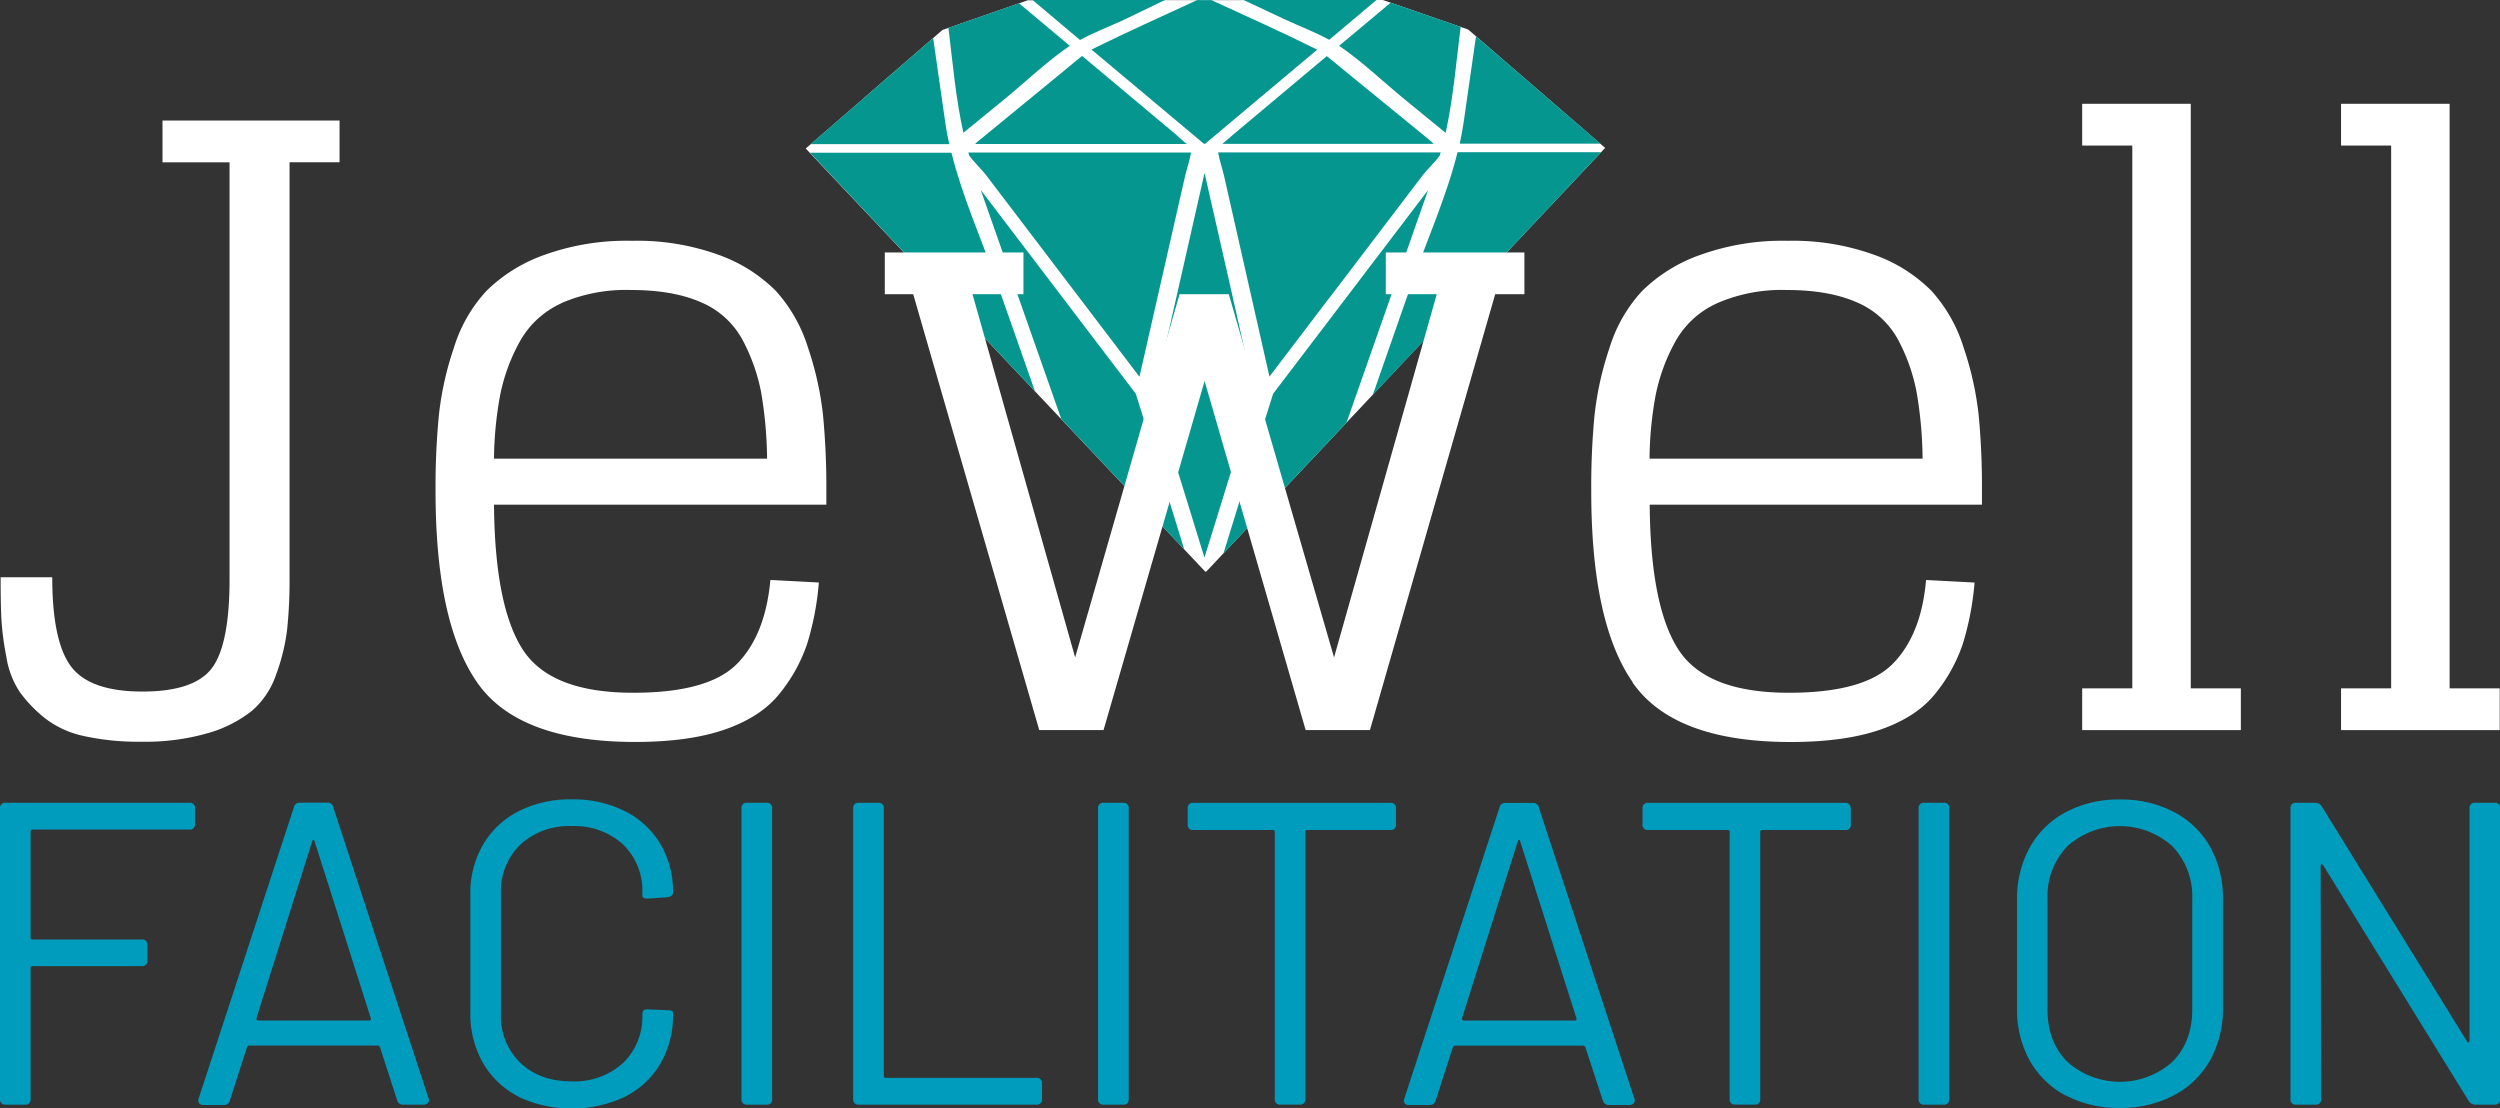
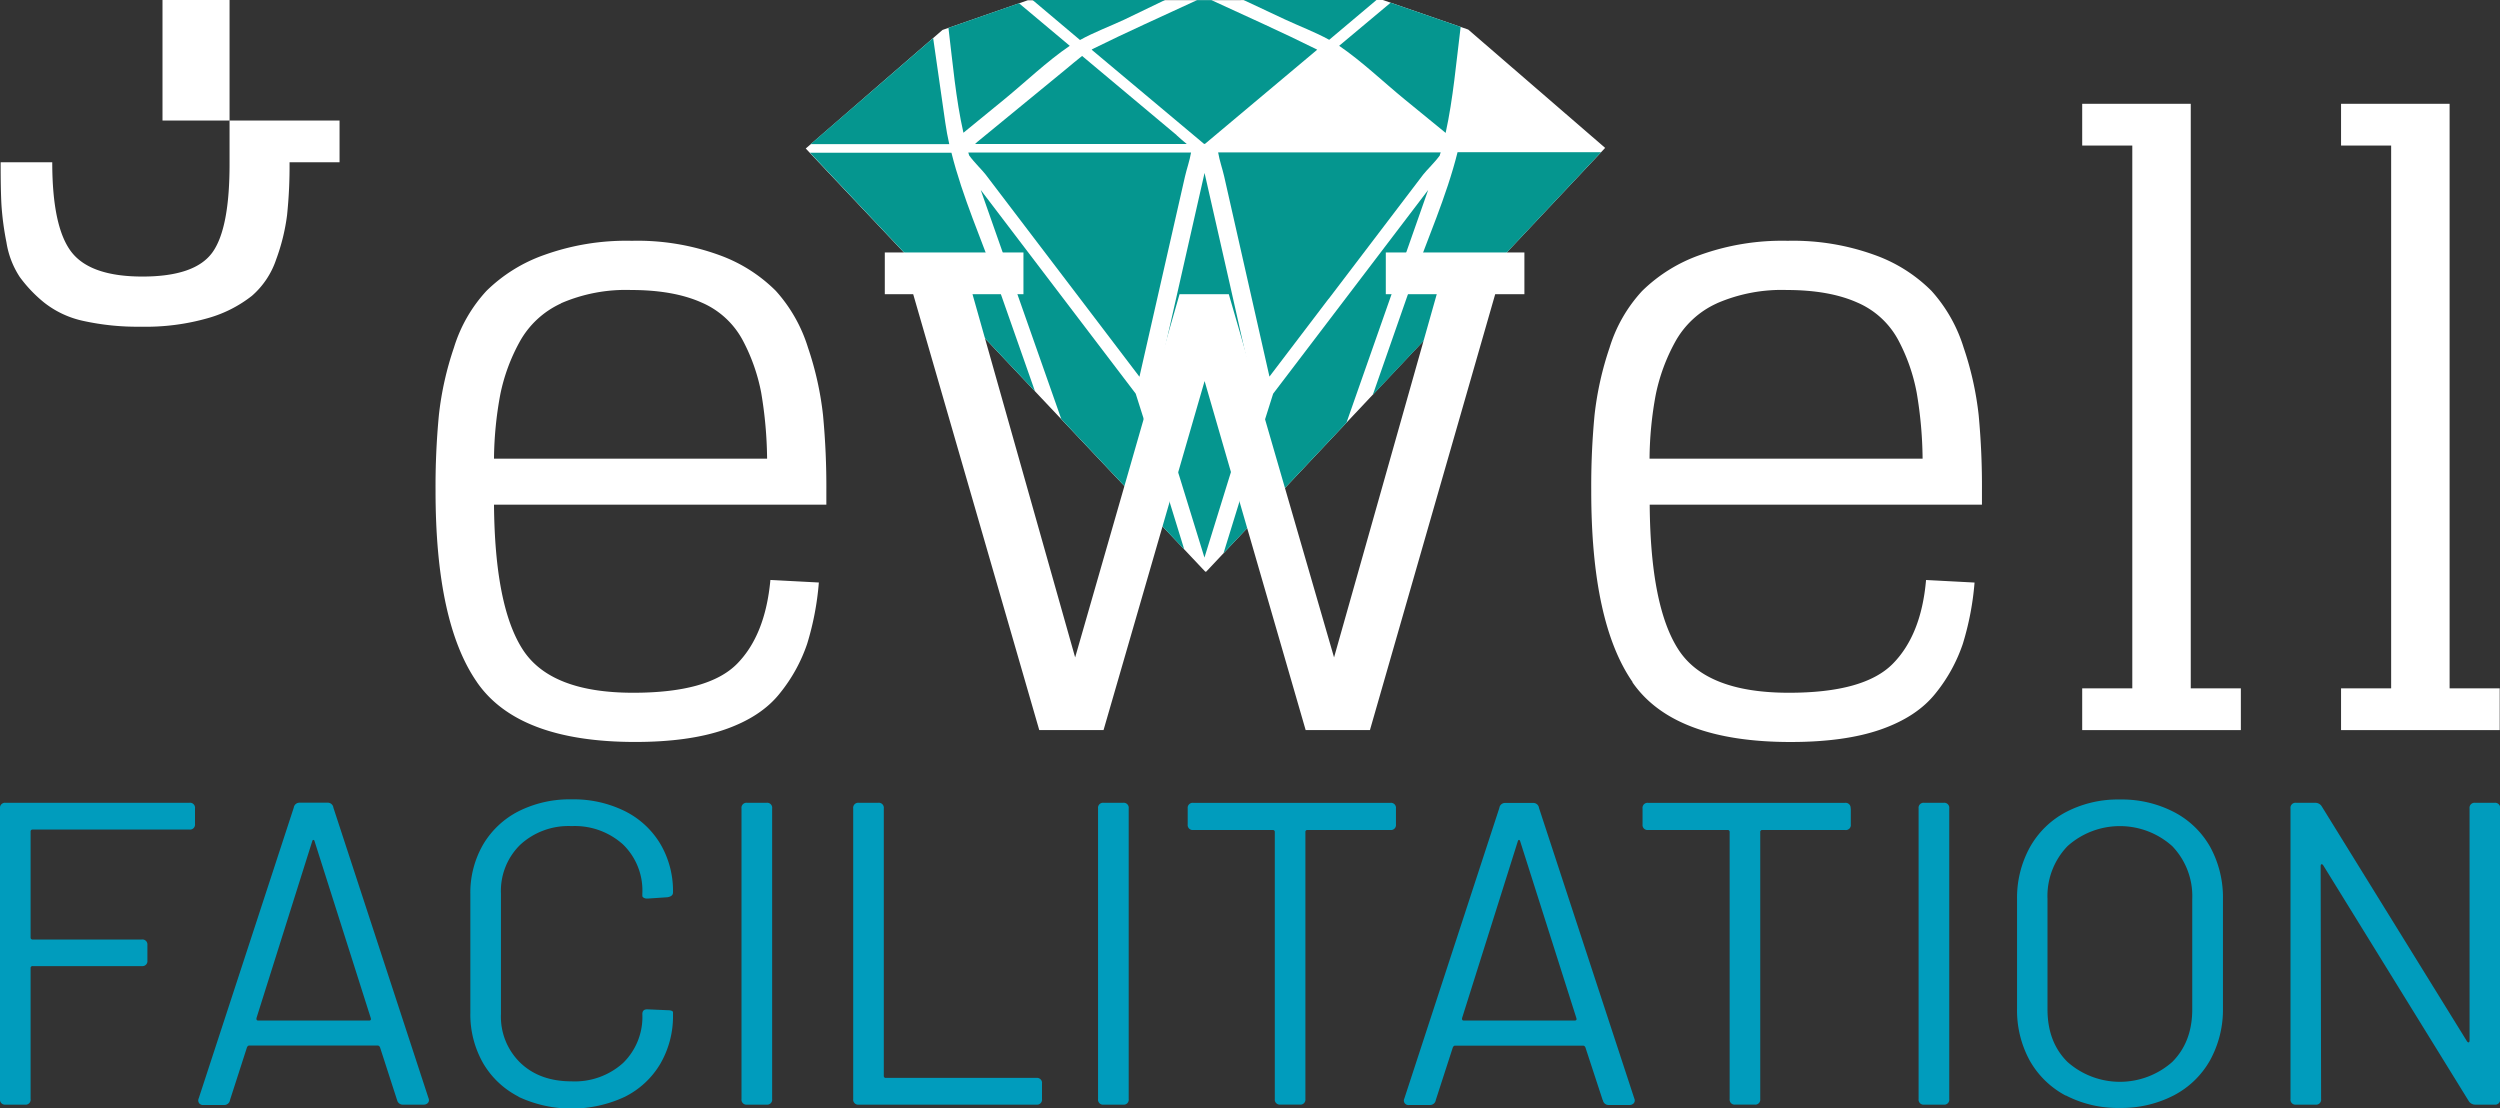
<svg xmlns="http://www.w3.org/2000/svg" id="Layer_1" data-name="Layer 1" viewBox="0 0 500 221.7">
  <rect x="0" y="0" width="500" height="221.7" fill="#333333" stroke="none" />
  <defs>
    <style>.cls-1{fill:#fff;}.cls-2{fill:#05968f;}.cls-3{fill:#009cbd;}</style>
  </defs>
  <title>JF Logo White</title>
  <polygon class="cls-1" points="276.57 0 293.64 5.91 321.03 29.58 241.24 114.33 241.05 114.33 161.15 29.7 188.5 5.99 205.57 0.05 276.57 0" />
  <path class="cls-2" d="M265.72,59.79q9.48-12.43,18.94-24.9c.63-.82,2.32-2.43,3.31-3.82,0-.19.11-.39.18-.59l-44.52,0c.26,1.61.87,3.32,1.2,4.78q4.53,20,9.06,40.06,5.91-7.8,11.83-15.56" />
  <path class="cls-2" d="M251,79.2q-5-22.31-10.09-44.61Q235.84,56.88,230.8,79.2q5.16,16.13,10.09,32.32C244.21,100.73,247.54,90,251,79.2" />
-   <path class="cls-2" d="M286.36,28.39l-5-4.1L268.65,13.92c-1.08-.89-2.22-1.87-3.3-2.69q-9.42,7.92-18.87,15.82c-.64.53-1.31,1.17-2,1.72l23.08,0h19.18c-.13-.13-.26-.25-.38-.35" />
  <path class="cls-2" d="M235.3,27q-9.45-7.89-18.88-15.81c-1.07.83-2.2,1.8-3.28,2.69L200.45,24.29l-5,4.1c-.13.11-.28.26-.44.41l42.34,0c-.7-.55-1.37-1.19-2-1.73" />
-   <path class="cls-2" d="M292,28.73l28.07,0L295.2,7.26,292.71,24.6c-.2,1.38-.47,2.76-.76,4.13" />
  <path class="cls-2" d="M267.83,9.16c4.61,3.15,8.81,7.21,13.13,10.74l8.17,6.68c1.5-6.84,2.12-14.16,3-21.2l-14-4.84L267.83,9.16" />
  <path class="cls-2" d="M257,3.89c2.85,1.33,6,2.51,8.84,4.07l9.5-8L248.71,0,257,3.89" />
  <path class="cls-2" d="M193.82,31.07c1,1.39,2.67,3,3.3,3.83q9.48,12.43,18.94,24.89l11.83,15.56L237,35.29c.33-1.45.94-3.17,1.21-4.78l-23.93,0H193.66c.05.18.1.36.16.53" />
  <path class="cls-2" d="M216,8c2.82-1.56,6-2.74,8.85-4.07L233,0H206.51L216,8" />
  <path class="cls-2" d="M236.85,109.89h0c-3.2-10.41-6.39-20.8-9.71-31.16L196.15,38Q203.56,59.1,211,80.23l1.26,3.59Z" />
  <path class="cls-2" d="M269.3,84.53c.5-1.44,1-2.87,1.51-4.31L285.63,38q-15.5,20.35-31,40.74C251.25,89.35,248,100,244.7,110.66Z" />
  <path class="cls-2" d="M320.22,30.44l-.12,0H291.51c-2.2,8.86-6.1,17.51-9.08,26Q278.5,67.72,274.55,79Z" />
  <path class="cls-2" d="M192.65,26.58c2.73-2.22,5.44-4.46,8.17-6.68,4.31-3.53,8.52-7.59,13.13-10.74L203.8.65,189.69,5.57c.85,7,1.47,14.24,3,21" />
  <path class="cls-2" d="M218.48,9.86l-.15.08L240.8,28.77H241L263.44,9.94l-.14-.08c-6.9-3.44-14-6.59-21-9.83h-2.9c-7,3.25-14.06,6.39-21,9.83" />
  <path class="cls-2" d="M207,78.27l-7.65-21.78c-3-8.48-6.86-17.11-9.06-25.94H162Z" />
  <path class="cls-2" d="M162.14,28.82h27.71c-.31-1.4-.58-2.8-.78-4.21q-1.23-8.49-2.44-17Z" />
-   <path class="cls-1" d="M32.5,24.1H67.91v8.35h-10v83a94.06,94.06,0,0,1-.5,10.6,40.2,40.2,0,0,1-2.18,8.85,16.66,16.66,0,0,1-4.84,7.26,25.25,25.25,0,0,1-8.68,4.43,45.13,45.13,0,0,1-13.53,1.75,50.23,50.23,0,0,1-11.53-1.16,19.12,19.12,0,0,1-7.84-3.68,27.22,27.22,0,0,1-4.85-5.09,17.55,17.55,0,0,1-2.67-6.94,57.3,57.3,0,0,1-1-7.51q-.17-3.18-.16-8.51H10.45q0,12.86,3.77,17.86t14.27,5q10.53,0,14-4.84t3.42-18v-83H32.5Z" />
+   <path class="cls-1" d="M32.5,24.1H67.91v8.35h-10a94.06,94.06,0,0,1-.5,10.6,40.2,40.2,0,0,1-2.18,8.85,16.66,16.66,0,0,1-4.84,7.26,25.25,25.25,0,0,1-8.68,4.43,45.13,45.13,0,0,1-13.53,1.75,50.23,50.23,0,0,1-11.53-1.16,19.12,19.12,0,0,1-7.84-3.68,27.22,27.22,0,0,1-4.85-5.09,17.55,17.55,0,0,1-2.67-6.94,57.3,57.3,0,0,1-1-7.51q-.17-3.18-.16-8.51H10.45q0,12.86,3.77,17.86t14.27,5q10.53,0,14-4.84t3.42-18v-83H32.5Z" />
  <path class="cls-1" d="M112.24,60.67a18,18,0,0,0-8.35,7.77,37,37,0,0,0-3.83,10.44A73,73,0,0,0,98.8,91.74h54.62a83.6,83.6,0,0,0-1.18-13.2,37.1,37.1,0,0,0-3.67-10.44,16.83,16.83,0,0,0-8.27-7.6Q134.7,58,126.19,58a32.53,32.53,0,0,0-14,2.66M95.38,136.41q-8.26-11.92-8.27-38.16A149.25,149.25,0,0,1,87.78,83a62.9,62.9,0,0,1,3-13.45A29.45,29.45,0,0,1,97.3,58.17,31.27,31.27,0,0,1,108.82,51a48.49,48.49,0,0,1,17.54-2.84A47.8,47.8,0,0,1,143.81,51a30.7,30.7,0,0,1,11.36,7.18,30.25,30.25,0,0,1,6.43,11.35,63.51,63.51,0,0,1,3,13.45,152.17,152.17,0,0,1,.67,15.28v2.68H98.8q.17,20.37,5.77,29t22.12,8.61q15,0,20.71-5.78c3.78-3.83,6-9.43,6.68-16.78l9.69.51a57.09,57.09,0,0,1-2.34,12.27,32,32,0,0,1-5.43,9.85c-2.5,3.18-6.18,5.59-11,7.27s-10.83,2.5-17.95,2.5q-23.39,0-31.65-11.94" />
  <polygon class="cls-1" points="304.88 58.84 299.04 58.84 273.99 146.01 261.13 146.01 240.92 76.21 220.71 146.01 207.85 146.01 182.64 58.84 176.96 58.84 176.96 50.49 204.69 50.49 204.69 58.84 194.5 58.84 215.03 131.48 235.91 58.84 245.76 58.84 266.81 131.48 287.35 58.84 277.16 58.84 277.16 50.49 304.88 50.49 304.88 58.84" />
  <path class="cls-1" d="M343.38,60.67A17.94,17.94,0,0,0,335,68.44a37.36,37.36,0,0,0-3.84,10.44,72.1,72.1,0,0,0-1.25,12.86h54.61a82.42,82.42,0,0,0-1.18-13.2A36.78,36.78,0,0,0,379.7,68.1a16.81,16.81,0,0,0-8.26-7.6Q365.83,58,357.33,58a32.47,32.47,0,0,0-13.95,2.66m-16.87,75.74q-8.26-11.92-8.26-38.16A149.54,149.54,0,0,1,318.91,83a63.56,63.56,0,0,1,3-13.45,29.44,29.44,0,0,1,6.51-11.35A31.4,31.4,0,0,1,340,51a48.45,48.45,0,0,1,17.54-2.84A47.78,47.78,0,0,1,374.94,51a30.53,30.53,0,0,1,11.36,7.18,30.25,30.25,0,0,1,6.43,11.35,63.56,63.56,0,0,1,3,13.45,152.47,152.47,0,0,1,.66,15.28v2.68H329.94q.15,20.37,5.76,29t22.12,8.61q15,0,20.72-5.78T385.21,116l9.7.51a57,57,0,0,1-2.35,12.27,31.93,31.93,0,0,1-5.42,9.85c-2.51,3.18-6.19,5.59-11,7.27s-10.84,2.5-18,2.5q-23.39,0-31.65-11.94" />
  <polygon class="cls-1" points="416.44 20.76 438.15 20.76 438.15 137.67 448.17 137.67 448.17 146.02 416.44 146.02 416.44 137.67 426.46 137.67 426.46 29.11 416.44 29.11 416.44 20.76" />
  <polygon class="cls-1" points="468.21 20.76 489.92 20.76 489.92 137.67 499.94 137.67 499.94 146.02 468.21 146.02 468.21 137.67 478.23 137.67 478.23 29.11 468.21 29.11 468.21 20.76" />
  <path class="cls-3" d="M37.85,165.91H6.55a.38.38,0,0,0-.43.43v21.13a.38.38,0,0,0,.43.43H28.36A1,1,0,0,1,29.48,189v3.1a1,1,0,0,1-1.12,1.12H6.55a.38.38,0,0,0-.43.43v26.13A1,1,0,0,1,5,220.93H1.11A1,1,0,0,1,0,219.81V161.68a1,1,0,0,1,1.11-1.12H37.85A1,1,0,0,1,39,161.68v3.11a1,1,0,0,1-1.12,1.12" />
  <path class="cls-3" d="M51.65,204.11H73.81c.34,0,.45-.17.34-.51L62.94,168.33c-.06-.23-.14-.35-.26-.35s-.2.12-.26.35L51.3,203.6c-.06.34.06.51.35.51M79.41,220,76,209.45c-.12-.22-.26-.34-.44-.34H49.83c-.17,0-.31.12-.43.34L46,220a1.16,1.16,0,0,1-1.21,1H40.69a1,1,0,0,1-.86-.35,1,1,0,0,1-.08-1l19-58.11a1.15,1.15,0,0,1,1.21-1h5.52a1.13,1.13,0,0,1,1.2,1L85.7,219.63a.91.91,0,0,1,.09.43.83.83,0,0,1-.3.61,1.13,1.13,0,0,1-.74.26H80.61a1.15,1.15,0,0,1-1.2-1" />
  <path class="cls-3" d="M103.72,219.33a17.32,17.32,0,0,1-7.11-6.72,19.65,19.65,0,0,1-2.54-10.05V178.85a19.22,19.22,0,0,1,2.54-9.92,17.43,17.43,0,0,1,7.11-6.68,22.76,22.76,0,0,1,10.61-2.38,23.1,23.1,0,0,1,10.61,2.34,17.18,17.18,0,0,1,7.11,6.54,18.51,18.51,0,0,1,2.55,9.75c0,.52-.38.83-1.12.95l-3.89.26h-.26a1.11,1.11,0,0,1-.6-.17c-.18-.11-.26-.23-.26-.35v-.52a12.83,12.83,0,0,0-3.87-9.78,14.38,14.38,0,0,0-10.27-3.67,14.24,14.24,0,0,0-10.26,3.71,12.87,12.87,0,0,0-3.88,9.74v24.15a12.83,12.83,0,0,0,3.88,9.74c2.59,2.48,6,3.71,10.26,3.71a14.42,14.42,0,0,0,10.27-3.66,12.86,12.86,0,0,0,3.87-9.79c0-.69.37-1,1.12-.95l3.89.17c.74,0,1.12.15,1.12.44v.42a18.91,18.91,0,0,1-2.55,9.88,17.1,17.1,0,0,1-7.11,6.59,25.13,25.13,0,0,1-21.22,0" />
  <path class="cls-3" d="M148.3,219.81V161.68a1,1,0,0,1,1.12-1.12h3.88a1,1,0,0,1,1.13,1.12v58.13a1,1,0,0,1-1.13,1.12h-3.88a1,1,0,0,1-1.12-1.12" />
  <path class="cls-3" d="M170.64,219.81V161.68a1,1,0,0,1,1.12-1.12h3.87a1,1,0,0,1,1.13,1.12v53.47a.38.38,0,0,0,.43.43h30.09a1,1,0,0,1,1.12,1.13v3.1a1,1,0,0,1-1.12,1.12H171.76a1,1,0,0,1-1.12-1.12" />
  <path class="cls-3" d="M219.61,219.81V161.68a1,1,0,0,1,1.12-1.12h3.88a1,1,0,0,1,1.13,1.12v58.13a1,1,0,0,1-1.13,1.12h-3.88a1,1,0,0,1-1.12-1.12" />
  <path class="cls-3" d="M279.19,161.69v3.19a1,1,0,0,1-1.12,1.12H261.51a.38.38,0,0,0-.43.43v53.38a1,1,0,0,1-1.12,1.11h-3.88a1,1,0,0,1-1.12-1.11V166.43a.38.38,0,0,0-.43-.43H238.66a1,1,0,0,1-1.12-1.12v-3.19a1,1,0,0,1,1.12-1.12h39.41a1,1,0,0,1,1.12,1.12" />
  <path class="cls-3" d="M292.76,204.11h22.16c.35,0,.46-.17.35-.51l-11.21-35.27c-.06-.23-.15-.35-.26-.35s-.2.12-.26.35L292.42,203.6c-.07.34.06.51.34.51M320.53,220l-3.45-10.53c-.12-.22-.26-.34-.44-.34H291c-.17,0-.31.12-.43.34L287.16,220a1.16,1.16,0,0,1-1.21,1h-4.14a.9.9,0,0,1-.94-1.3l19-58.11a1.15,1.15,0,0,1,1.21-1h5.52a1.14,1.14,0,0,1,1.2,1l19.06,58.11a.91.91,0,0,1,.09.43.83.83,0,0,1-.3.61,1.13,1.13,0,0,1-.74.26h-4.14a1.15,1.15,0,0,1-1.2-1" />
  <path class="cls-3" d="M370.16,161.69v3.19A1,1,0,0,1,369,166H352.48a.38.38,0,0,0-.43.43v53.38a1,1,0,0,1-1.12,1.11h-3.88a1,1,0,0,1-1.12-1.11V166.43a.38.38,0,0,0-.43-.43H329.63a1,1,0,0,1-1.12-1.12v-3.19a1,1,0,0,1,1.12-1.12H369a1,1,0,0,1,1.12,1.12" />
  <path class="cls-3" d="M383.72,219.81V161.68a1,1,0,0,1,1.12-1.12h3.88a1,1,0,0,1,1.13,1.12v58.13a1,1,0,0,1-1.13,1.12h-3.88a1,1,0,0,1-1.12-1.12" />
  <path class="cls-3" d="M434.45,212.39q4-4,4-10.52V179.8a14.41,14.41,0,0,0-4-10.57,15.69,15.69,0,0,0-20.95,0,14.37,14.37,0,0,0-4,10.57v22.07q0,6.56,4,10.52a15.8,15.8,0,0,0,20.95,0m-21.3,6.73a17.81,17.81,0,0,1-7.2-7,20.94,20.94,0,0,1-2.54-10.46V179.88A21,21,0,0,1,406,169.41a17.73,17.73,0,0,1,7.2-7,22.4,22.4,0,0,1,10.78-2.51,22.68,22.68,0,0,1,10.82,2.51,17.61,17.61,0,0,1,7.25,7,21.05,21.05,0,0,1,2.54,10.47v21.74A21,21,0,0,1,442,212.08a17.7,17.7,0,0,1-7.25,7,22.67,22.67,0,0,1-10.82,2.5,22.4,22.4,0,0,1-10.78-2.5" />
  <path class="cls-3" d="M458.1,219.81V161.68a1,1,0,0,1,1.12-1.12h3.87a1.51,1.51,0,0,1,1.3.78l29,46.91c.12.17.23.25.35.22s.17-.16.17-.39v-46.4a1,1,0,0,1,1.12-1.12h3.88a1,1,0,0,1,1.12,1.12v58.13a1,1,0,0,1-1.12,1.12H495a1.54,1.54,0,0,1-1.29-.78l-29.06-47.08c-.12-.17-.23-.25-.34-.22s-.18.16-.18.39l.09,46.57a1,1,0,0,1-1.13,1.12h-3.87a1,1,0,0,1-1.12-1.12" />
</svg>